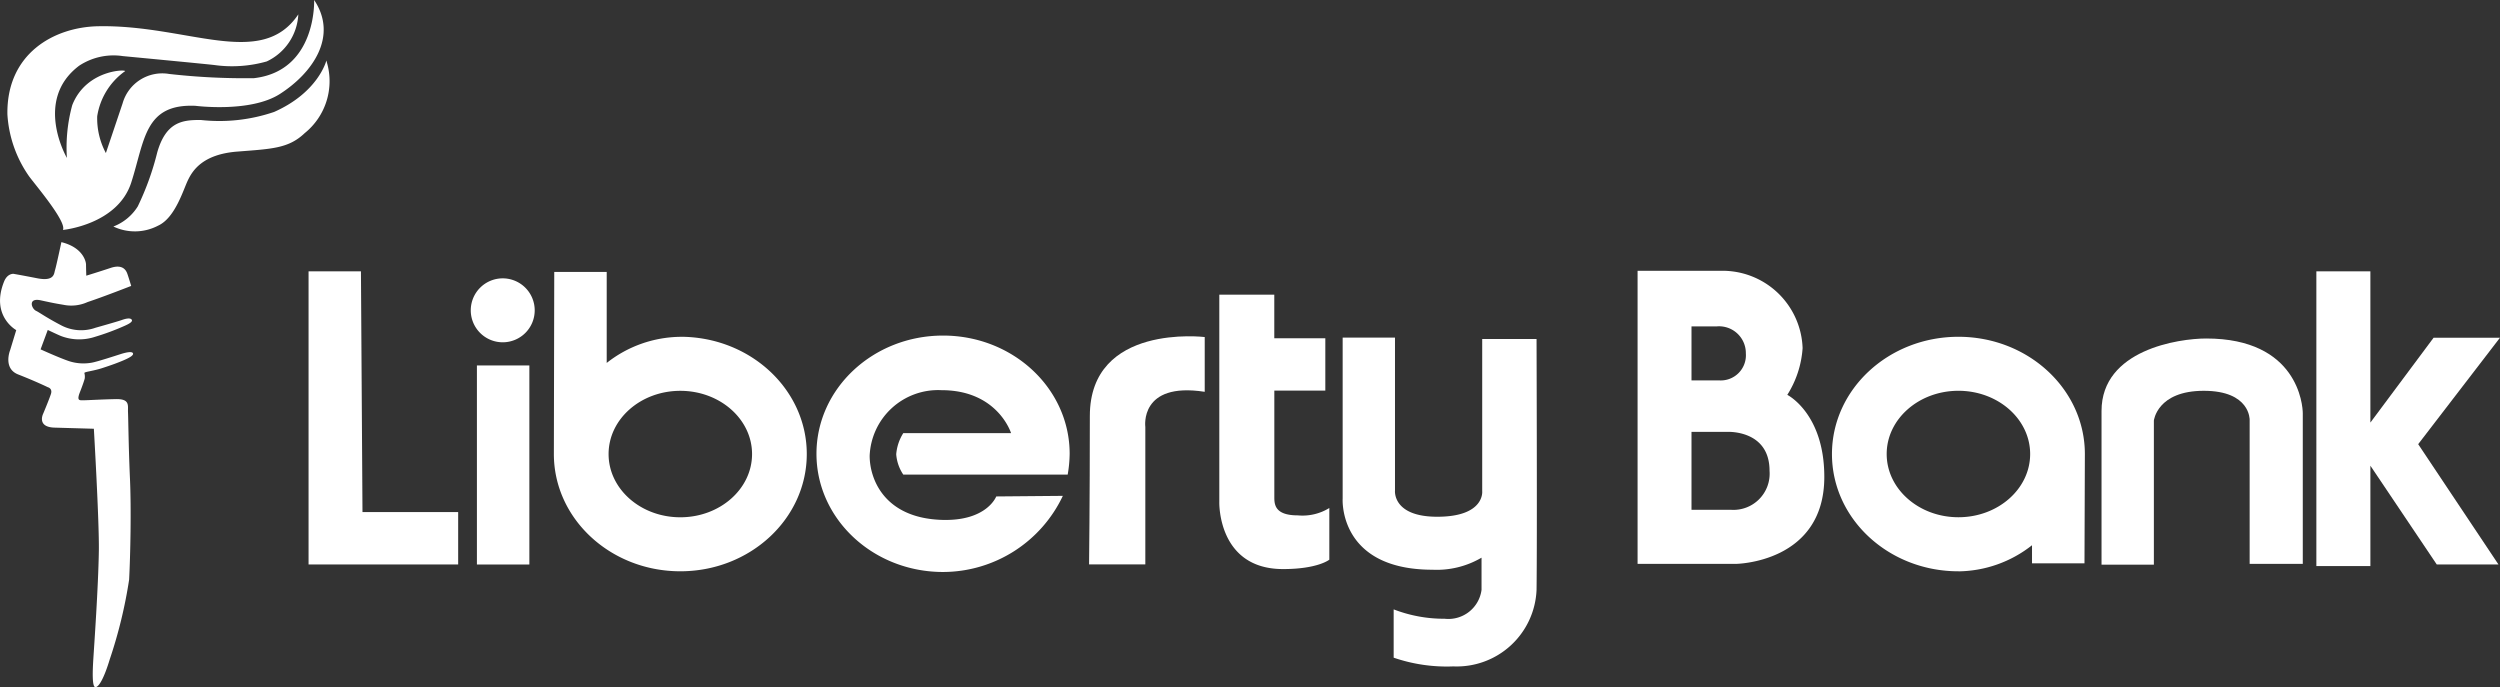
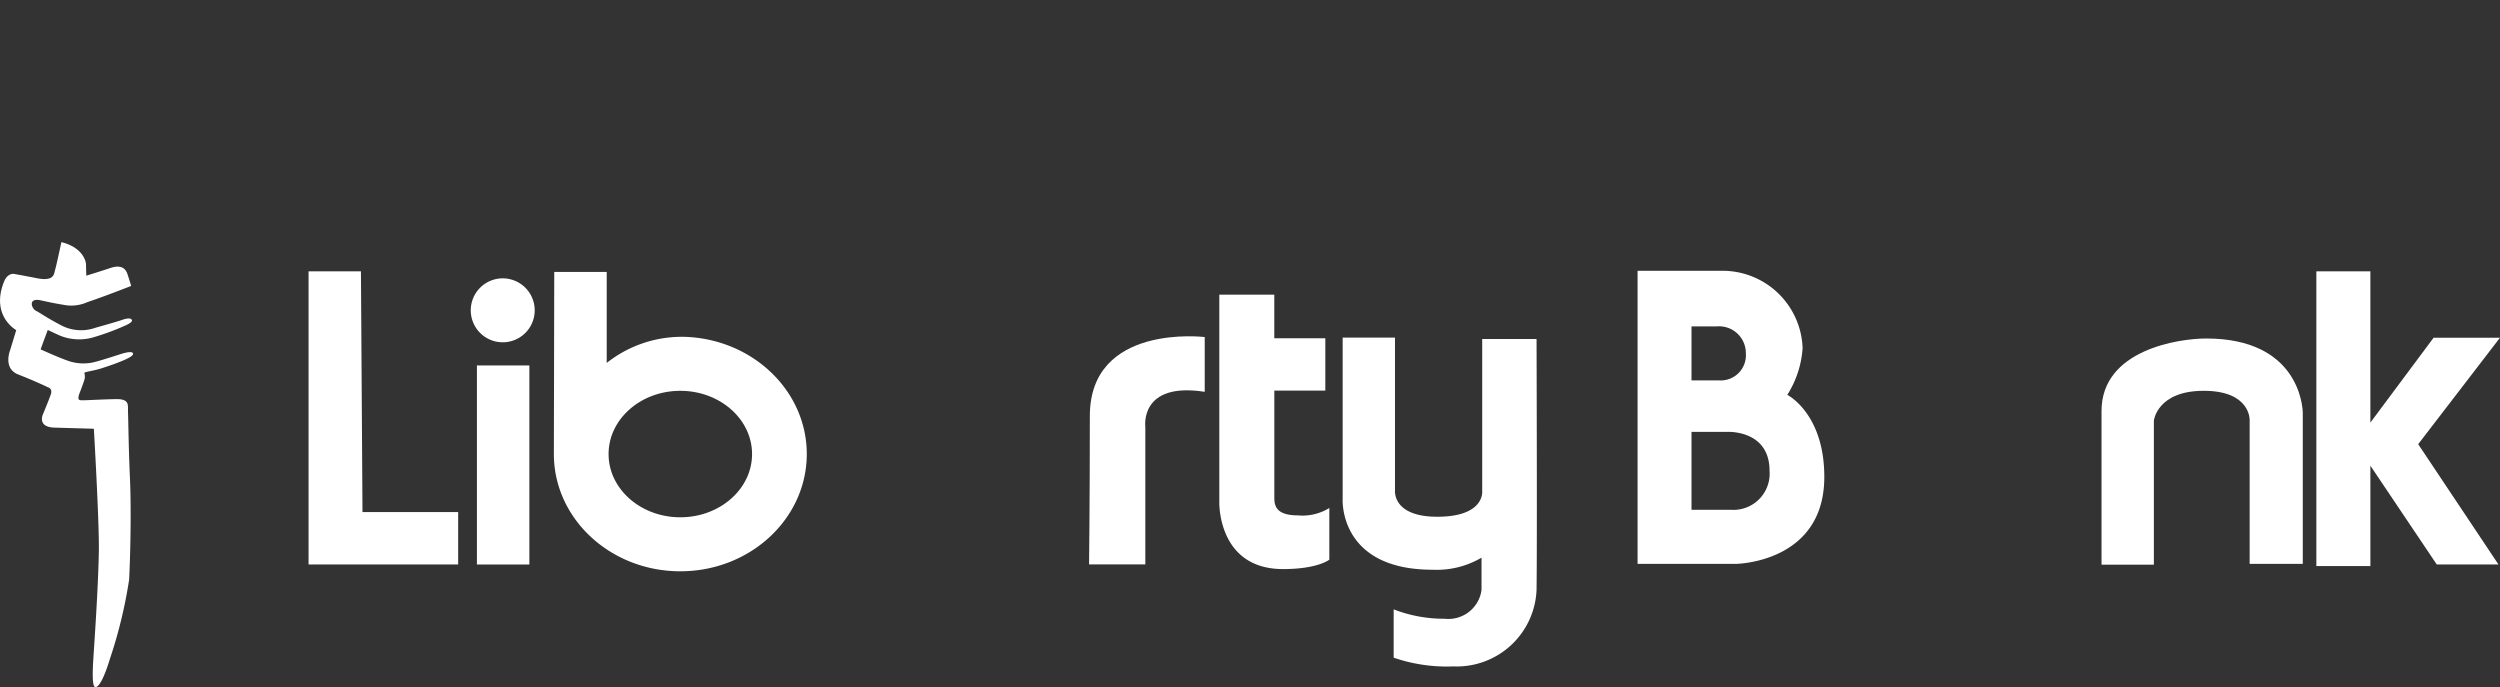
<svg xmlns="http://www.w3.org/2000/svg" width="181.884" height="50" viewBox="0 0 181.884 50">
  <rect x="0" y="0" width="181.884" height="50" fill="#333333" stroke="none" />
  <g transform="translate(-305 -64.267)">
    <g transform="translate(305 64.267)">
      <g transform="translate(22.444 19.708)">
        <path d="M66.911,9.282H63.1V30.609H73.984V26.793H67.023" transform="translate(-63.095 -9.248)" fill="#fff" />
        <rect width="3.816" height="14.482" transform="translate(12.253 6.88)" fill="#fff" />
        <path d="M73.251,11.847a2.326,2.326,0,1,1-2.325-2.328,2.328,2.328,0,0,1,2.325,2.328" transform="translate(-56.793 -8.976)" fill="#fff" />
        <path d="M135.122,9.282h-3.93V30.721h3.93v-7.3l4.827,7.184h4.49L138.6,21.855l5.951-7.746h-4.829l-4.6,6.174" transform="translate(14.888 -9.248)" fill="#fff" />
-         <path d="M123.964,28.565a8.8,8.8,0,0,0,5.359-1.9v1.317h3.818s.028-7.738.028-7.95c0-4.713-4.121-8.533-9.2-8.533s-9.2,3.821-9.2,8.533,4.121,8.529,9.2,8.529m0-13.133c2.883,0,5.219,2.062,5.219,4.6s-2.336,4.6-5.219,4.6-5.219-2.062-5.219-4.6,2.336-4.6,5.219-4.6" transform="translate(-3.931 -6.705)" fill="#fff" />
        <path d="M80.622,14.019a8.8,8.8,0,0,0-5.361,1.9V9.3H71.445s-.028,13.032-.028,13.246c0,4.711,4.121,8.531,9.2,8.531s9.2-3.821,9.2-8.531-4.121-8.531-9.2-8.531m0,13.133c-2.883,0-5.219-2.059-5.219-4.6s2.336-4.6,5.219-4.6,5.219,2.062,5.219,4.6-2.336,4.6-5.219,4.6" transform="translate(-53.565 -9.222)" fill="#fff" />
-         <path d="M98.632,21.576H86.638a3.042,3.042,0,0,1-.513-1.478,3.4,3.4,0,0,1,.513-1.536h7.843s-.965-3.126-5.058-3.126a4.982,4.982,0,0,0-5.23,4.775c0,1.647,1.025,4.516,5.23,4.661,3.3.114,3.979-1.705,3.979-1.705l4.846-.043a9.662,9.662,0,0,1-8.714,5.539c-5.088,0-9.211-3.853-9.211-8.6s4.123-8.6,9.211-8.6,9.209,3.851,9.209,8.6A9.406,9.406,0,0,1,98.6,21.58" transform="translate(-43.366 -6.757)" fill="#fff" />
        <path d="M97.982,15.519V11.539s-8.358-1.023-8.358,5.743c0,6.2-.056,10.8-.056,10.8h4.093v-10s-.455-3.3,4.32-2.559" transform="translate(-32.778 -6.726)" fill="#fff" />
        <path d="M97.987,10.073h-4V25.154s-.146,4.882,4.638,4.882c2.538,0,3.366-.684,3.366-.684V25.593a3.714,3.714,0,0,1-2.293.536c-1.658,0-1.708-.781-1.708-1.317V17.051H101.7V13.246H97.987" transform="translate(-27.722 -8.342)" fill="#fff" />
        <path d="M101.978,11.529H98.17V23.242s-.341,5.174,6.541,5.174a6.444,6.444,0,0,0,3.563-.877v2.343a2.431,2.431,0,0,1-2.684,2.1,10.156,10.156,0,0,1-3.709-.682v3.514a11.888,11.888,0,0,0,4.344.635,5.812,5.812,0,0,0,6.052-5.565c.049-3.563,0-18.253,0-18.253h-3.954V22.705s.2,1.856-3.271,1.856c-3.269,0-3.074-1.9-3.074-1.9" transform="translate(-22.931 -6.674)" fill="#fff" />
        <path d="M131.519,11.559c-1.991,0-7.613.819-7.613,5.271V28.015h3.808V17.531s.234-2.167,3.63-2.167,3.338,2.109,3.338,2.109V27.957h3.866V17.006c0-.586-.352-5.447-7.028-5.447" transform="translate(6.544 -6.64)" fill="#fff" />
        <path d="M119.064,18.284a7.255,7.255,0,0,0,1.113-3.4,5.829,5.829,0,0,0-6.032-5.622h-5.974V30.583h7.143s6.442-.06,6.442-6.324c0-4.627-2.692-5.974-2.692-5.974m-6.97-4.979h1.815a1.952,1.952,0,0,1,2.139,1.963,1.832,1.832,0,0,1-1.963,1.963h-1.991Zm2.862,13.341h-2.862V20.979H114.7s3.072-.169,3.072,2.834a2.634,2.634,0,0,1-2.819,2.834" transform="translate(-11.475 -9.266)" fill="#fff" />
      </g>
-       <path d="M74.049,1.124c-2.7,4.033-8.079.729-14.581.865-3.2.067-6.656,1.991-6.584,6.416a8.764,8.764,0,0,0,1.555,4.471c.39.553,2.782,3.336,2.484,3.932,0,0,3.984-.378,4.972-3.454s.955-5.738,4.666-5.577c0,0,3.986.519,6.142-.858C75.085,5.395,76.966,2.72,75.2.079c0,0,.21,5.153-4.374,5.687a48.717,48.717,0,0,1-6.174-.307A3,3,0,0,0,61.264,7.6l-1.216,3.615a5.368,5.368,0,0,1-.631-2.675A4.955,4.955,0,0,1,61.41,5.281c.405-.163-2.748-.253-3.808,2.445a11.7,11.7,0,0,0-.39,3.842s-2.445-4.2.892-6.708a4.545,4.545,0,0,1,3.175-.7s5.981.568,6.661.65a9.288,9.288,0,0,0,3.808-.26,4,4,0,0,0,2.3-3.409" transform="translate(-52.345 -0.079)" fill="#fff" />
-       <path d="M71.975,2.13s-.568,2.31-3.8,3.743a12.328,12.328,0,0,1-5.324.588c-1.33-.013-2.544.118-3.183,2.36a20.1,20.1,0,0,1-1.416,3.926,3.622,3.622,0,0,1-1.774,1.463,3.636,3.636,0,0,0,3.256-.064c1.229-.56,1.819-2.578,2.158-3.286s1.062-1.9,3.589-2.1,3.739-.221,4.919-1.347a4.855,4.855,0,0,0,1.611-5.142" transform="translate(-48.229 2.27)" fill="#fff" />
      <path d="M57.1,8.287s-.384,1.8-.463,2.038-.021.847-1.291.6-1.735-.324-1.735-.324-.442-.041-.684.566c-1,2.5.886,3.529.886,3.529l-.442,1.452s-.545,1.332.583,1.774c1.321.519,2.158.929,2.158.929s.363.082.223.5c-.159.472-.564,1.431-.564,1.431s-.485.97.826,1.008,2.864.082,2.864.082.395,6.77.363,8.875c-.041,2.662-.343,6.937-.4,7.845s-.1,2.059.142,2.079c.262.019.654-.706,1.049-2.016a34.286,34.286,0,0,0,1.412-5.809c.092-1.78.161-5.123.06-7.362s-.12-4.357-.142-4.82.163-.967-.867-.948S59,19.8,58.713,19.8s-.523.06-.262-.6.343-.97.343-.97a.971.971,0,0,0-.021-.4c-.054-.1.586-.142,1.272-.363s1.169-.4,1.553-.564.785-.363.706-.526-.566-.041-.888.062-1.735.564-2.1.624a3.39,3.39,0,0,1-1.632-.1c-.686-.223-2.1-.867-2.1-.867l.523-1.412s.8.382.97.444a3.686,3.686,0,0,0,2.461.058,17.788,17.788,0,0,0,2.158-.8c.221-.1.624-.283.523-.444s-.444-.082-.725.019-1.635.485-1.918.564a3.114,3.114,0,0,1-2.461-.161c-1.148-.6-1.622-.959-1.856-1.068-.343-.161-.611-.976.343-.766,1.008.221,1.15.24,1.635.322a2.865,2.865,0,0,0,1.774-.2c1.049-.343,3.166-1.171,3.166-1.171s-.18-.6-.281-.886-.365-.706-1.212-.425-1.774.566-1.774.566-.019-.586-.019-.807-.223-1.251-1.8-1.635" transform="translate(-52.632 9.321)" fill="#fff" />
    </g>
  </g>
</svg>